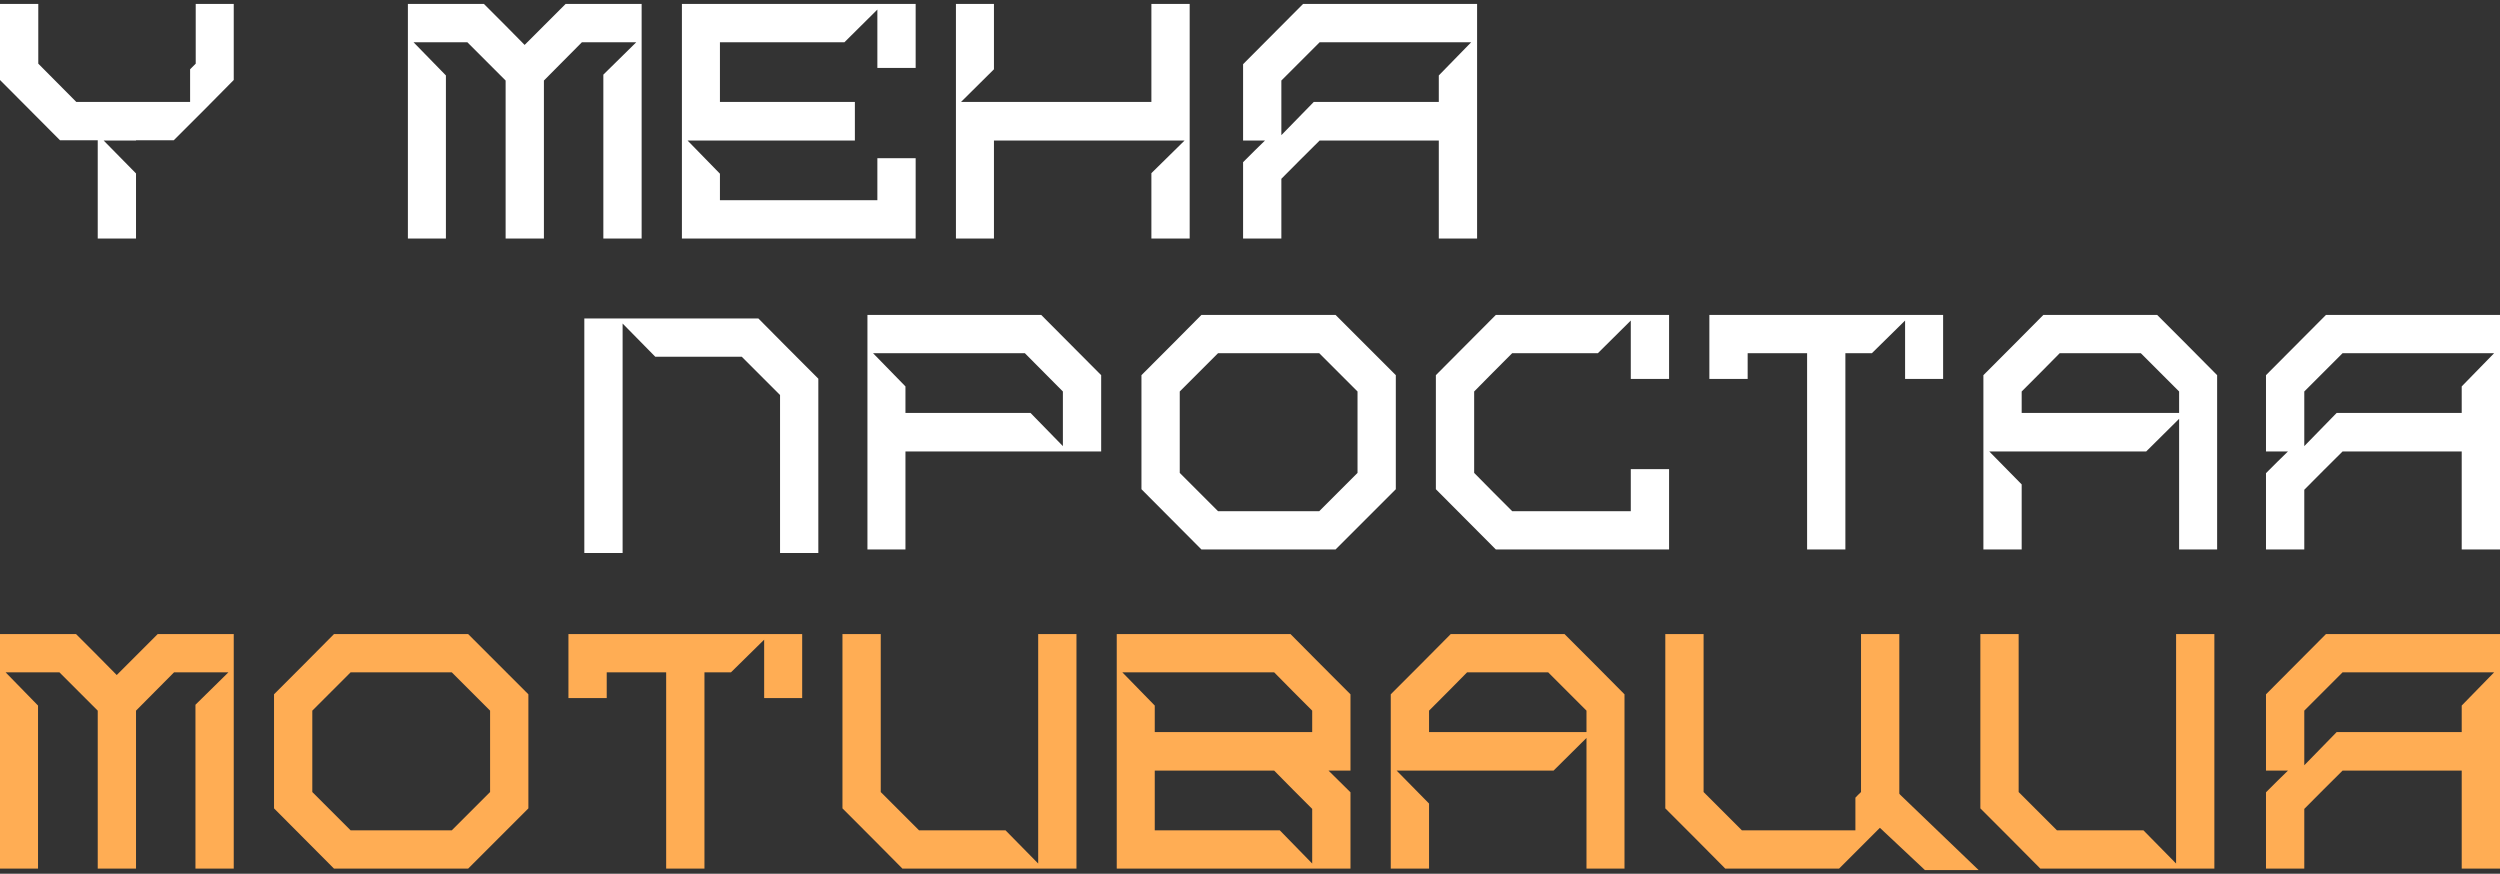
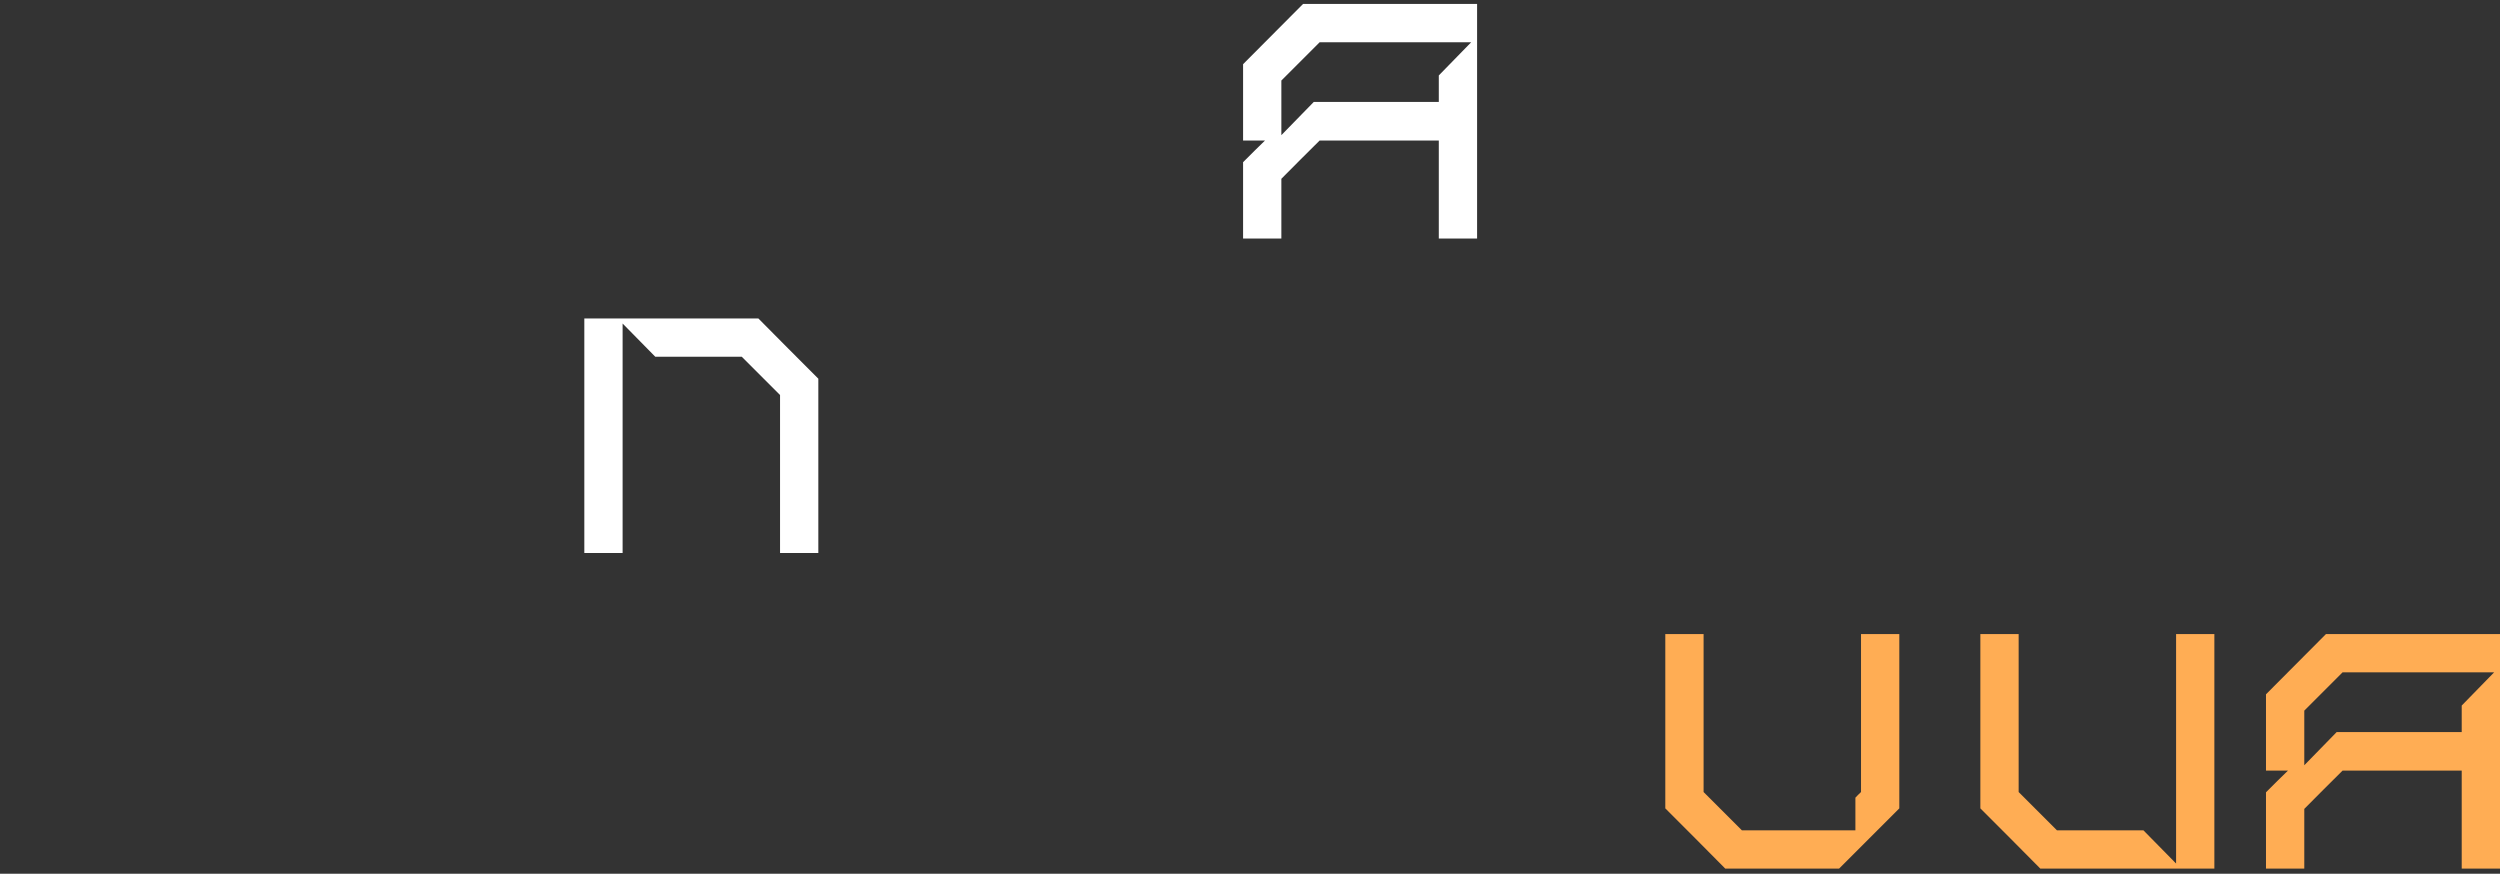
<svg xmlns="http://www.w3.org/2000/svg" width="392" height="137" viewBox="0 0 392 137" fill="none">
  <rect x="0" y="0" width="392" height="137" fill="#333333" stroke="none" />
-   <path d="M30.689 0.62H36.651V12.543C32.998 16.237 30.941 18.336 27.247 21.989H21.327V22.031H16.247L21.327 27.195V37.397H15.324V21.989H9.404C5.752 18.336 3.694 16.237 0 12.543V0.62H6.003V9.982C8.313 12.333 9.656 13.634 11.965 15.985H29.808V10.864L30.689 9.982V0.62ZM88.686 0.62H100.608V37.397H94.605V11.703L99.769 6.623H91.246C88.937 8.974 87.594 10.276 85.285 12.627V37.397H79.281V12.627L73.278 6.623H64.839L69.919 11.829V37.397H63.958V0.62H75.881C78.442 3.181 80.205 4.944 82.262 7.043L88.686 0.62ZM143.575 0.62V10.654H137.571V1.501L132.408 6.623H112.886V15.985H134.045V22.031H107.806L112.886 27.237V31.393H137.571V24.802H143.575V37.397H106.924V0.62H143.575ZM180.538 0.62H186.541V37.397H180.538V27.153L185.744 22.031H155.852V37.397H149.891V0.62H155.852V10.864L150.688 15.985H180.538V0.62Z" fill="white" />
  <path d="M194.915 10.066V22.031H198.357C197.308 23.038 196.216 24.13 194.915 25.431V37.397H200.918V28.034C203.269 25.683 204.571 24.34 206.922 22.031H225.604V37.397H231.607V0.62H204.319C200.666 4.272 198.609 6.371 194.915 10.066ZM200.918 21.191V12.627L206.922 6.623H230.684L225.604 11.829V15.985H205.998L200.918 21.191Z" fill="white" />
-   <path d="M136.014 49.379H163.26C166.913 53.032 168.97 55.131 172.664 58.825V70.79H141.975V86.156H136.014V49.379ZM166.661 69.951V61.386C164.352 59.035 163.008 57.734 160.699 55.383H136.895L141.975 60.589V64.745H161.581L166.661 69.951ZM178.98 76.71V58.825C182.675 55.131 184.732 53.074 188.384 49.379H209.417L218.864 58.825V76.71L209.417 86.156H188.384C184.732 82.504 182.675 80.404 178.98 76.71ZM206.857 80.153L212.86 74.149V61.386L206.857 55.383H190.987L184.984 61.386V74.149L190.987 80.153H206.857ZM261.711 49.379V59.413H255.708V50.261L250.544 55.383H237.11C234.759 57.734 233.457 59.035 231.148 61.386V74.149C233.457 76.5 234.759 77.802 237.11 80.153H255.708V73.561H261.711V86.156H234.549C230.896 82.462 228.797 80.404 225.145 76.71V58.825C228.797 55.131 230.896 53.074 234.549 49.379H261.711ZM268.029 49.379H304.68V59.413H298.718V50.261L293.512 55.383H289.356V86.156H283.353V55.383H274.033V59.413H268.029V49.379ZM320.4 49.379H338.242C341.937 53.074 343.994 55.131 347.646 58.825V86.156H341.685V65.669L336.521 70.79H311.919L316.999 75.954V86.156H310.996V58.825C314.69 55.131 316.747 53.074 320.4 49.379ZM316.999 64.745H341.685V61.386L335.681 55.383H322.961C320.651 57.734 319.35 59.035 316.999 61.386V64.745Z" fill="white" />
  <path d="M97.625 86.709H91.622V49.933H118.91C122.563 53.627 124.62 55.684 128.314 59.379V86.709H122.311V61.94L116.307 55.936H102.747L97.625 50.73V86.709Z" fill="white" />
-   <path d="M355.307 58.825V70.79H358.75C357.7 71.798 356.609 72.889 355.307 74.191V86.156H361.311V76.794C363.662 74.443 364.963 73.1 367.314 70.79H385.996V86.156H392V49.379H364.711C361.059 53.032 359.002 55.131 355.307 58.825ZM361.311 69.951V61.386L367.314 55.383H391.076L385.996 60.589V64.745H366.391L361.311 69.951Z" fill="white" />
-   <path d="M24.728 99.422H36.651V136.199H30.647V110.505L35.811 105.425H27.289C24.98 107.776 23.636 109.078 21.327 111.429V136.199H15.324V111.429L9.32 105.425H0.882L5.962 110.631V136.199H0V99.422H11.923C14.484 101.983 16.247 103.746 18.304 105.845L24.728 99.422ZM42.967 126.752V108.868C46.661 105.173 48.718 103.116 52.371 99.422H73.404L82.85 108.868V126.752L73.404 136.199H52.371C48.718 132.546 46.661 130.447 42.967 126.752ZM70.843 130.195L76.846 124.192V111.429L70.843 105.425H54.974L48.97 111.429V124.192L54.974 130.195H70.843ZM89.131 99.422H125.782V109.456H119.82V100.303L114.614 105.425H110.458V136.199H104.454V105.425H95.134V109.456H89.131V99.422ZM162.787 99.422H168.79V136.199H141.501C137.849 132.504 135.792 130.447 132.097 126.752V99.422H138.101V124.192L144.104 130.195H157.665L162.787 135.401V99.422ZM211.756 108.868V120.833H208.313C209.363 121.84 210.454 122.974 211.756 124.233V136.199H175.105V99.422H202.351C206.004 103.116 208.061 105.173 211.756 108.868ZM205.752 135.401V126.836C203.401 124.485 202.1 123.184 199.791 120.833H181.066V130.195H200.672L205.752 135.401ZM205.752 114.787V111.429C203.401 109.078 202.1 107.776 199.791 105.425H175.986L181.066 110.631V114.787H205.752ZM227.475 99.422H245.318C249.012 103.116 251.07 105.173 254.722 108.868V136.199H248.761V115.711L243.597 120.833H218.995L224.075 125.997V136.199H218.071V108.868C221.766 105.173 223.823 103.116 227.475 99.422ZM224.075 114.787H248.761V111.429L242.757 105.425H230.036C227.727 107.776 226.426 109.078 224.075 111.429V114.787Z" fill="#FFAD54" />
  <path d="M341.21 99.422H347.213V136.199H319.925C316.272 132.504 314.215 130.447 310.521 126.752V99.422H316.524V124.192L322.528 130.195H336.088L341.21 135.401V99.422Z" fill="#FFAD54" />
  <path d="M291.808 99.422H297.812V126.752L288.366 136.199H270.523C266.871 132.504 264.814 130.447 261.119 126.752V99.422H267.123V124.192L273.126 130.195H290.927V125.073C291.221 124.779 291.473 124.485 291.808 124.192V99.422Z" fill="#FFAD54" />
-   <path d="M295.43 130.424L301.829 136.428H310.25L295.472 122.238L291.273 126.52L295.43 130.424Z" fill="#FFAD54" />
  <path d="M355.307 108.868V120.833H358.75C357.7 121.84 356.609 122.932 355.307 124.233V136.199H361.311V126.836C363.662 124.485 364.963 123.142 367.314 120.833H385.996V136.199H392V99.422H364.711C361.059 103.074 359.002 105.173 355.307 108.868ZM361.311 119.993V111.429L367.314 105.425H391.076L385.996 110.631V114.787H366.391L361.311 119.993Z" fill="#FFAD54" />
</svg>